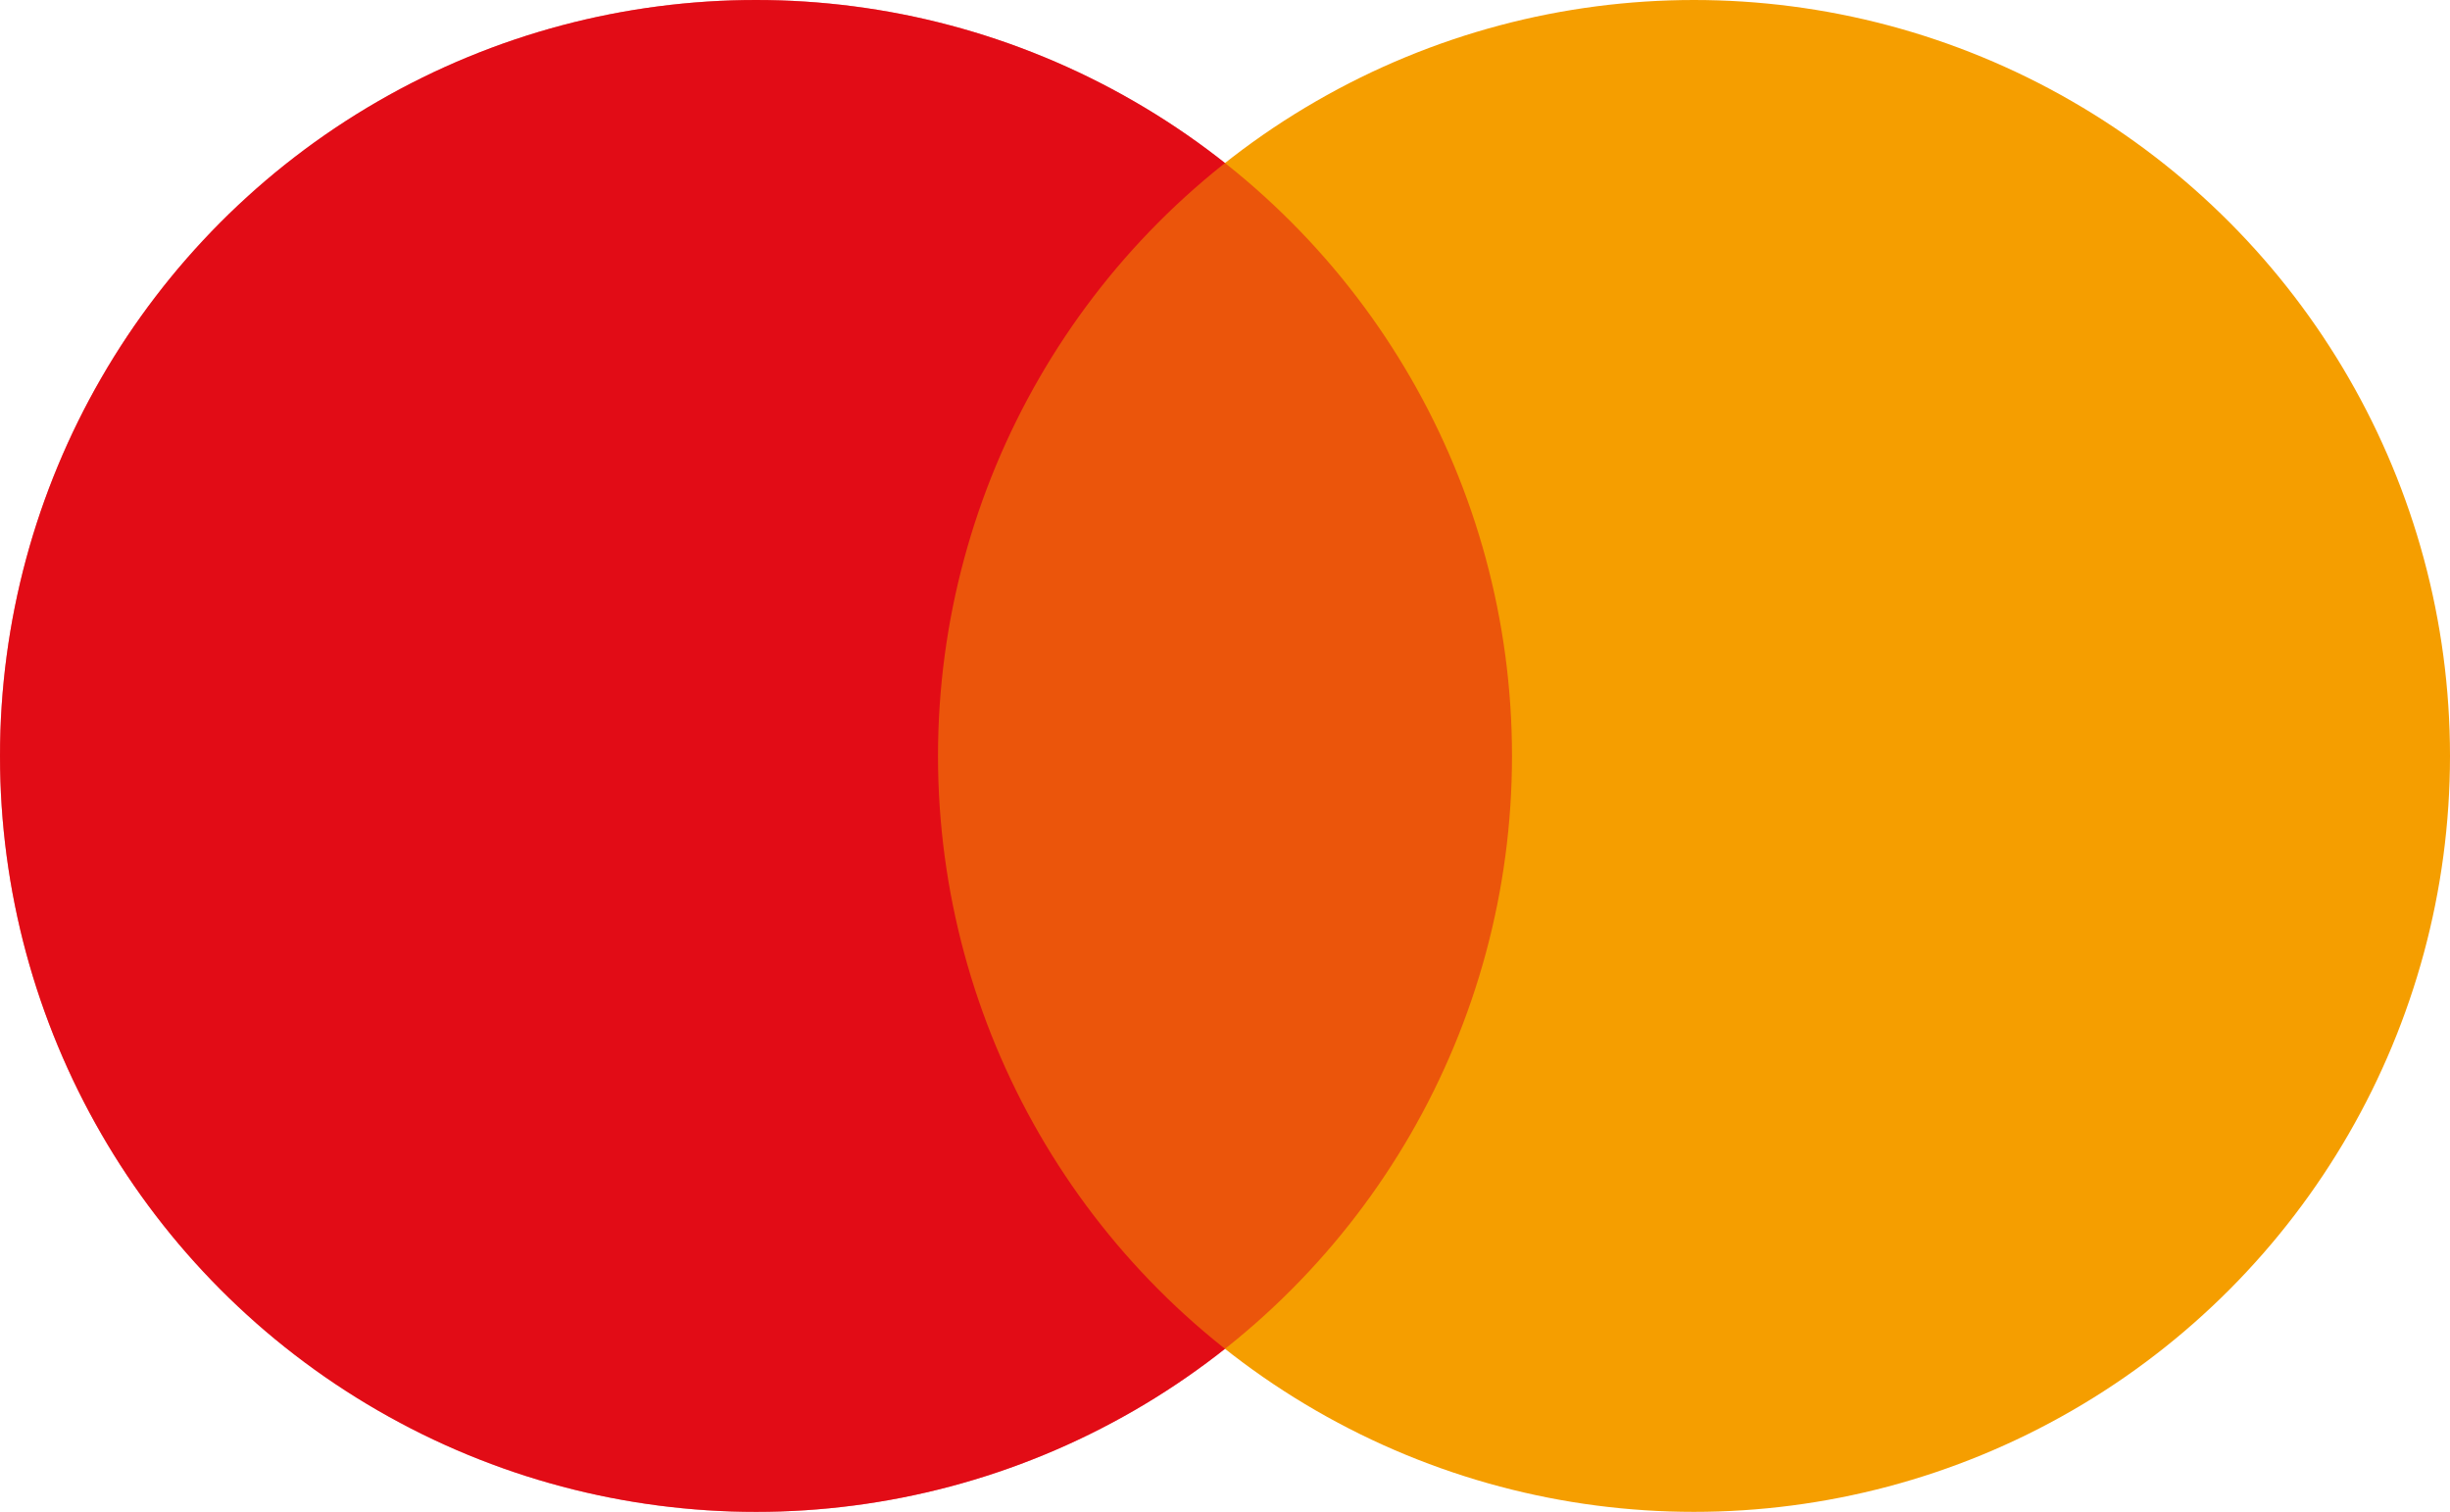
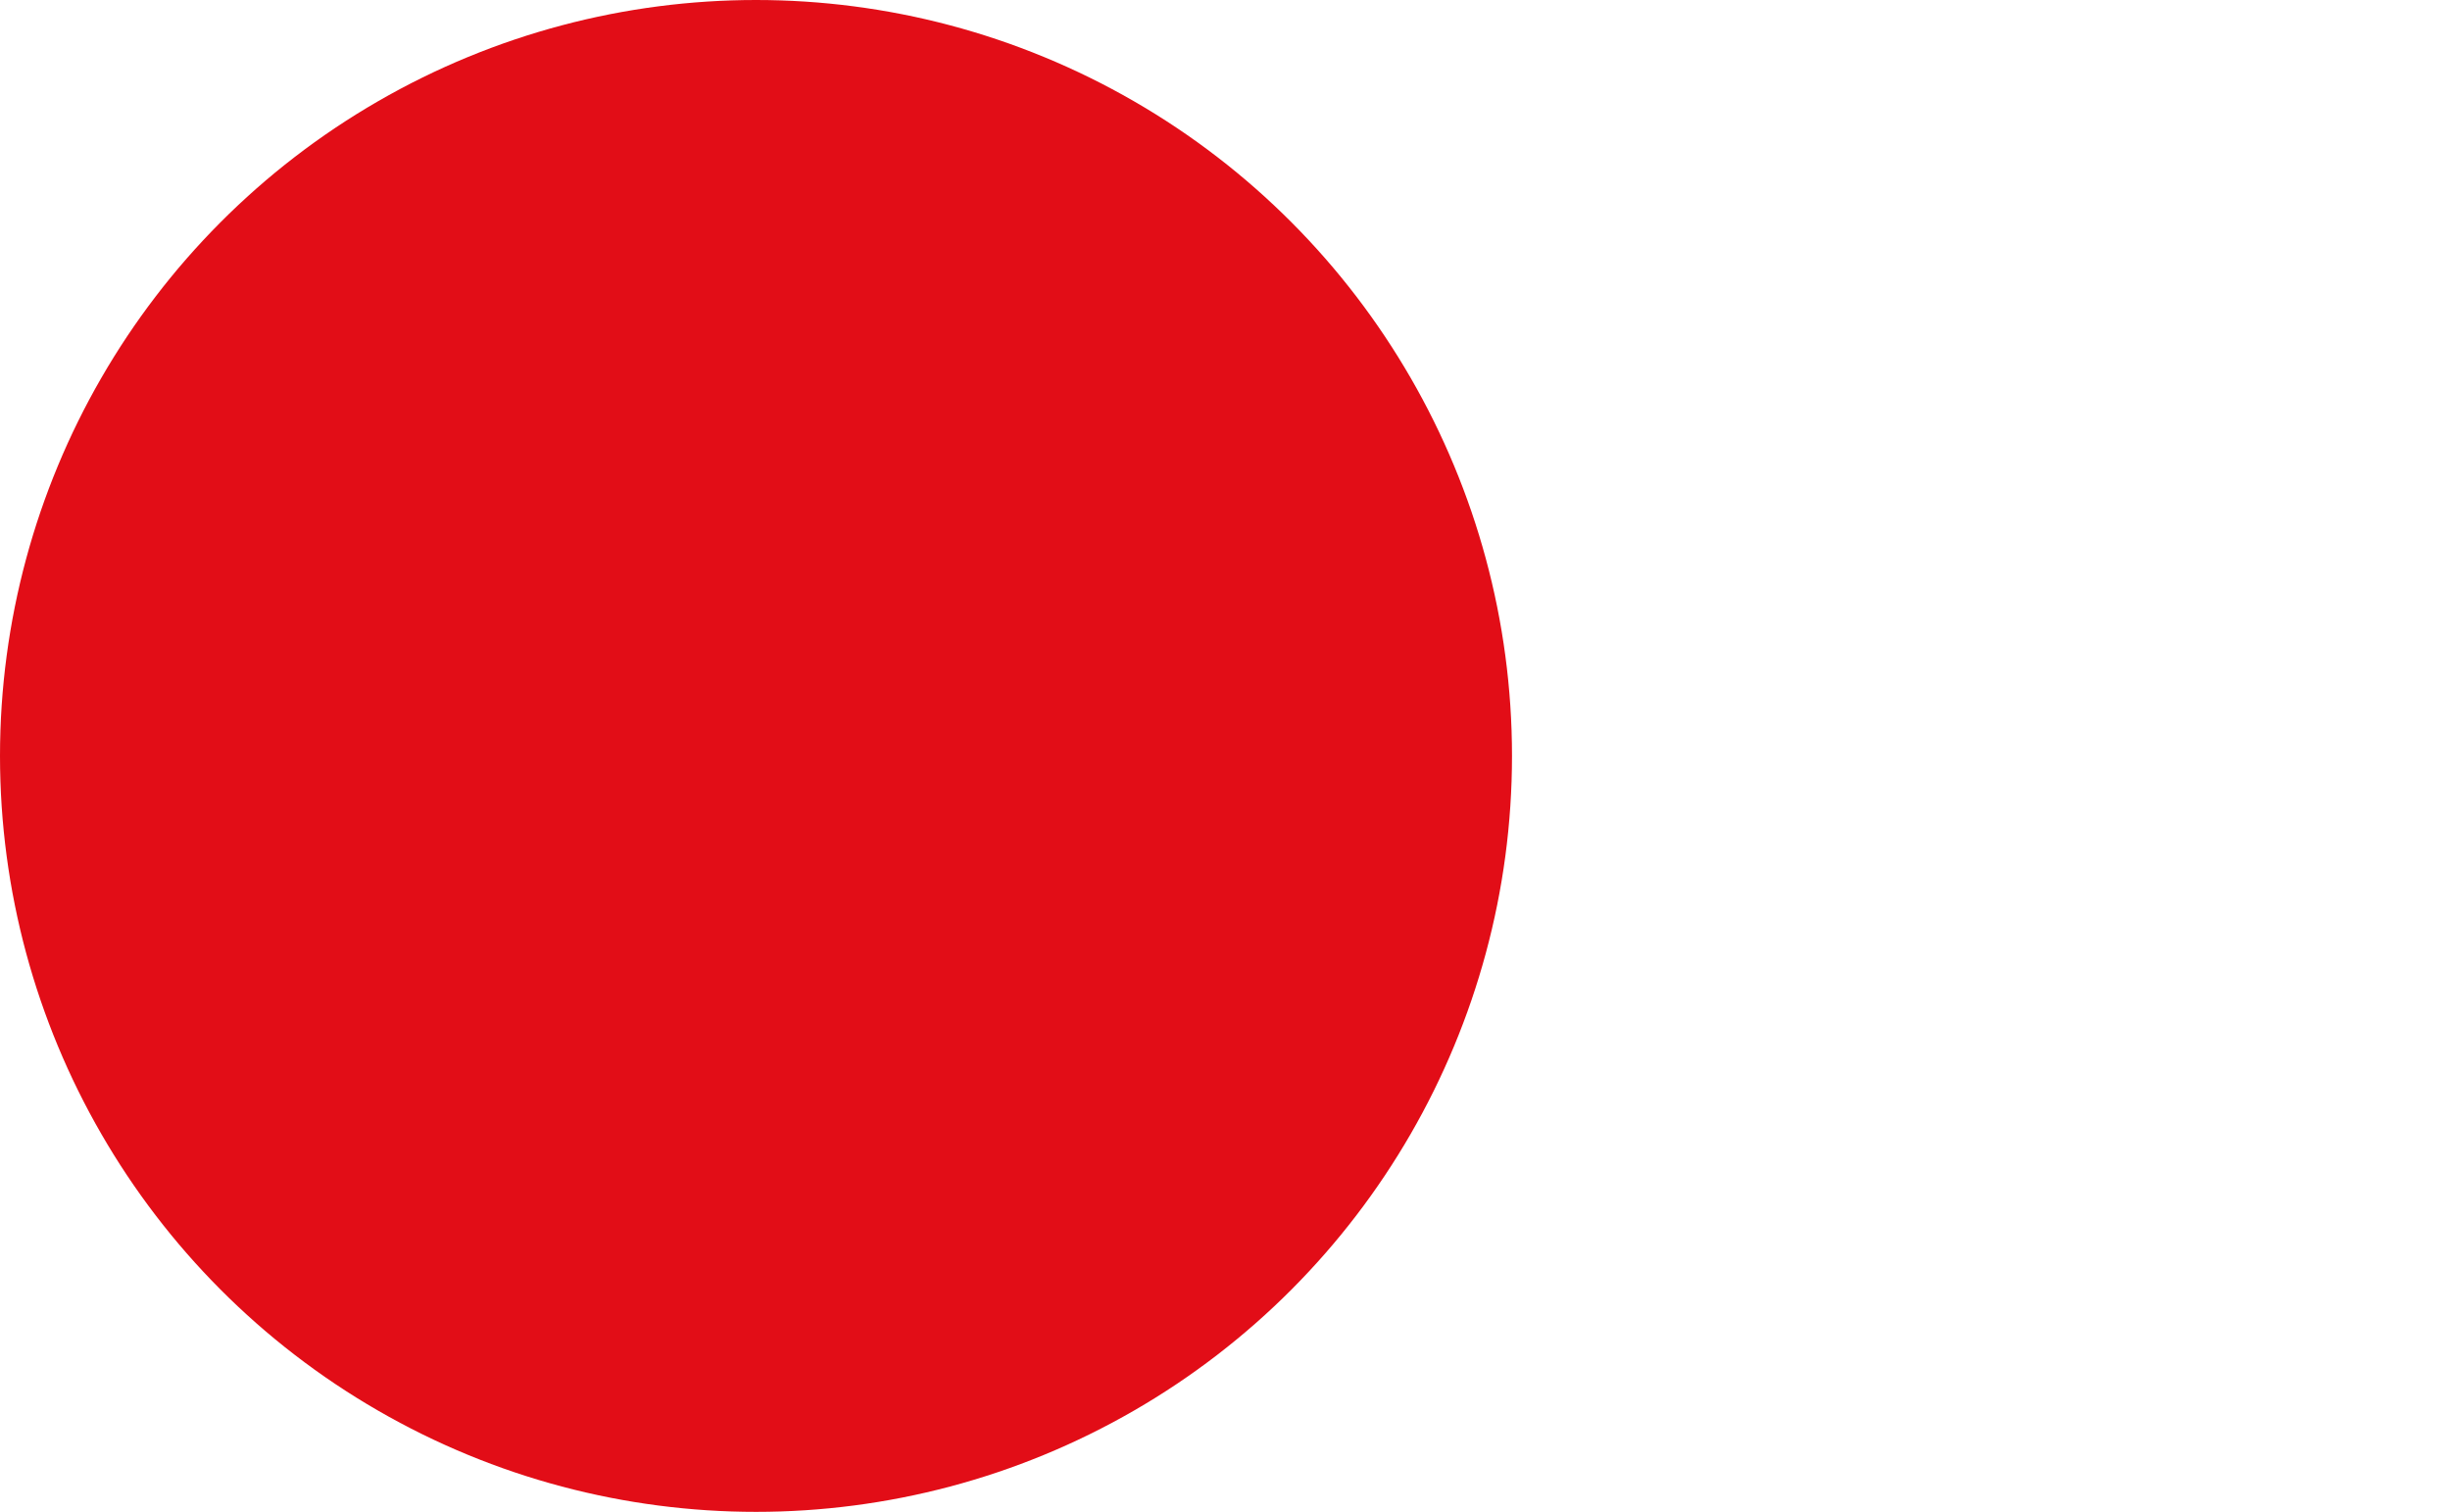
<svg xmlns="http://www.w3.org/2000/svg" viewBox="0 0 28 17.28">
  <defs>
    <style>.cls-1,.cls-3{fill:#e20d17;}.cls-2{fill:#f59e00;}.cls-3{opacity:0.5;}</style>
  </defs>
  <title>mastercard-2</title>
  <g id="Layer_2" data-name="Layer 2">
    <g id="Layer_1-2" data-name="Layer 1">
      <circle class="cls-1" cx="8.64" cy="8.64" r="8.64" />
-       <circle class="cls-2" cx="19.36" cy="8.64" r="8.64" />
-       <circle class="cls-3" cx="8.64" cy="8.64" r="8.64" />
    </g>
  </g>
</svg>